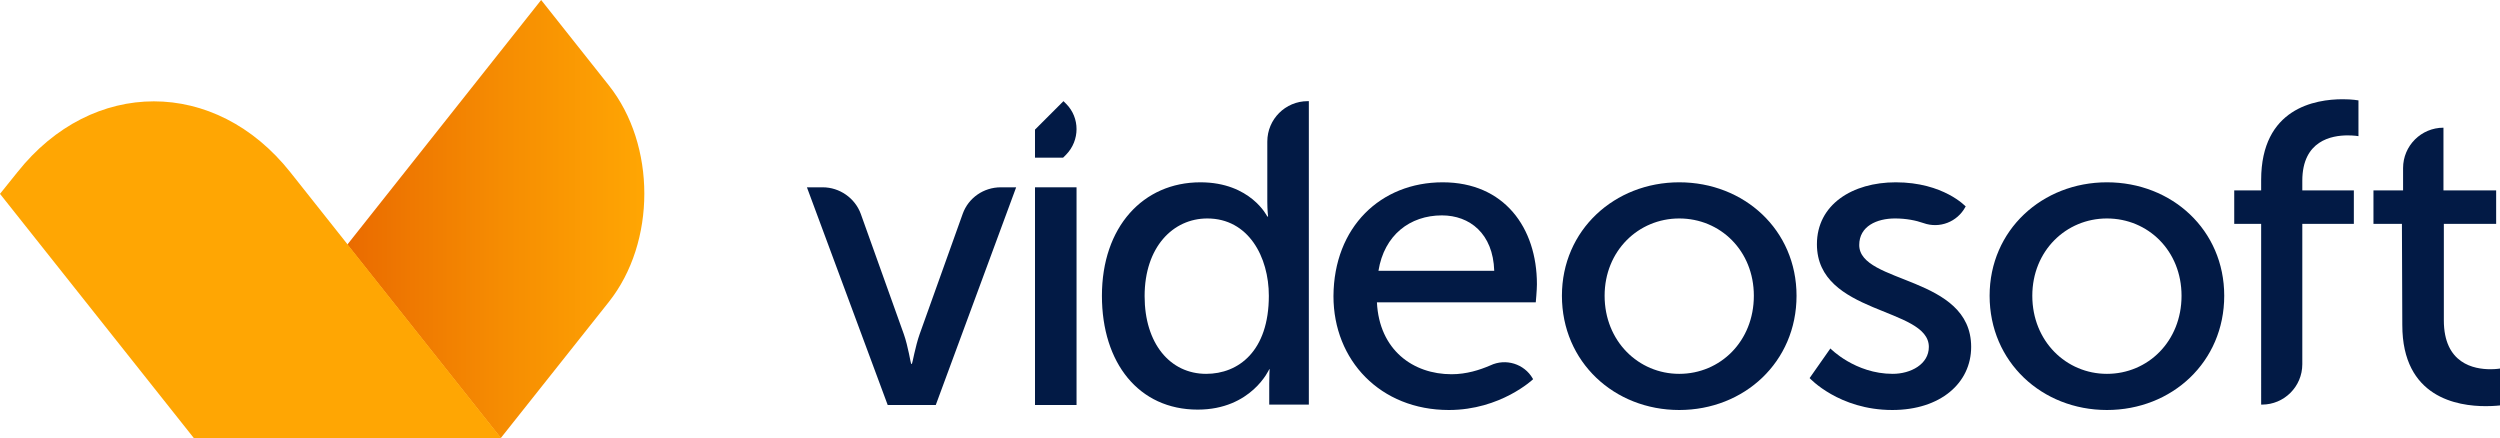
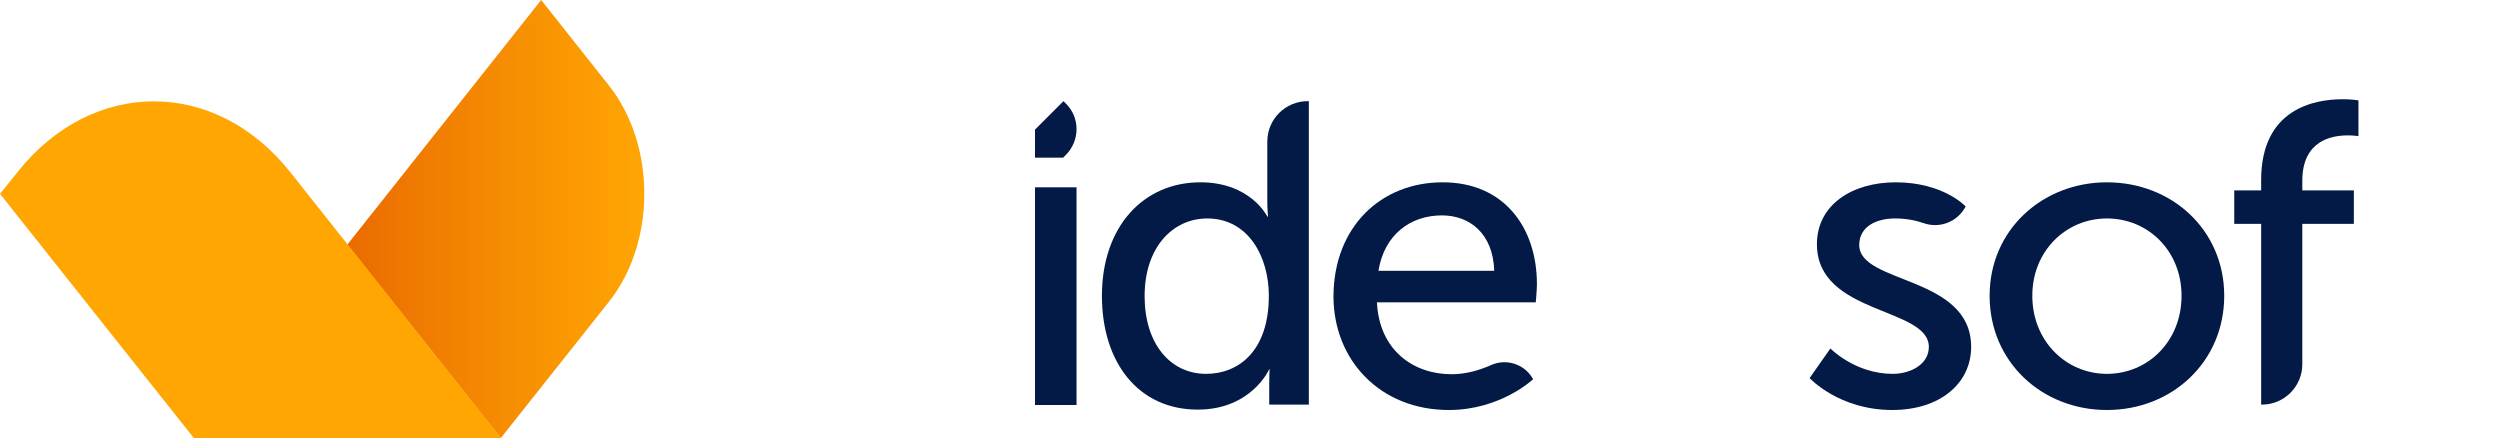
<svg xmlns="http://www.w3.org/2000/svg" version="1.1" id="Layer_1" x="0px" y="0px" viewBox="0 0 650 113.9" style="enable-background:new 0 0 650 113.9;" xml:space="preserve">
  <style type="text/css">
	.st0{fill:url(#SVGID_1_);}
	.st1{fill:#FFA603;}
	.st2{fill:#021A45;}
</style>
  <g>
    <linearGradient id="SVGID_1_" gradientUnits="userSpaceOnUse" x1="90.3" y1="58.05" x2="167.525" y2="58.05" gradientTransform="matrix(1 0 0 -1 0 115)">
      <stop offset="0" style="stop-color:#EA6B00" />
      <stop offset="0.532" style="stop-color:#F68D02" />
      <stop offset="1" style="stop-color:#FFA603" />
    </linearGradient>
    <path class="st0" d="M90.3,63.6L140.7,0l17.6,22.2c12.3,15.5,12.3,40.8,0,56.3l-28.1,35.4L90.3,63.6z" />
    <path class="st1" d="M50.4,113.9L0,50.4l4.5-5.6c19.5-24.6,51.5-24.6,71,0l54.8,69.1H50.4z" />
    <g>
-       <path class="st2" d="M209.8,48.7h4.1c4.4,0,8.4,2.8,9.9,6.9L235,86.9c1.1,3.1,1.8,7.7,1.9,7.7h0.2c0.1,0,0.9-4.6,2-7.7l11.2-31.3    c1.5-4.2,5.5-6.9,9.9-6.9h4l-20.9,56.6h-12.5L209.8,48.7z" />
      <rect x="269.1" y="48.7" class="st2" width="10.8" height="56.6" />
      <path class="st2" d="M312.1,47.4c13.1,0,17.4,8.9,17.4,8.9h0.2c0,0-0.2-1.7-0.2-3.8V36.8c0-5.8,4.7-10.5,10.5-10.5h0.3v78.9H330    v-5.4c0-2.2,0.1-3.8,0.1-3.8H330c0,0-4.6,10.5-18.6,10.5c-15.3,0-24.9-12.1-24.9-29.6C286.5,59,297.2,47.4,312.1,47.4z     M313.6,97.2c8.4,0,16.3-5.9,16.3-20.3c0-10.1-5.3-20.1-16-20.1c-8.9,0-16.3,7.4-16.3,20.2C297.6,89.3,304.2,97.2,313.6,97.2z" />
      <path class="st2" d="M375.1,47.4c16,0,24.5,11.8,24.5,26.5c0,1.5-0.3,4.7-0.3,4.7H358c0.6,12.4,9.4,18.7,19.4,18.7    c3.9,0,7.3-1.1,10.1-2.3c4-1.9,8.8-0.4,11,3.4l0.1,0.2c0,0-8.4,8-21.9,8c-17.8,0-30-12.9-30-29.6C346.8,59,359,47.4,375.1,47.4z     M388.5,70.4c-0.3-9.7-6.4-14.4-13.6-14.4c-8.3,0-15,5.1-16.5,14.4H388.5z" />
-       <path class="st2" d="M436.6,47.4c16.9,0,30.5,12.4,30.5,29.5c0,17.2-13.6,29.7-30.5,29.7s-30.5-12.5-30.5-29.7    C406.1,59.8,419.8,47.4,436.6,47.4z M436.6,97.2c10.7,0,19.4-8.5,19.4-20.3c0-11.7-8.7-20.1-19.4-20.1c-10.6,0-19.4,8.4-19.4,20.1    C417.2,88.7,426,97.2,436.6,97.2z" />
      <path class="st2" d="M475.9,90.6c0,0,6.4,6.6,16.2,6.6c4.7,0,9.4-2.5,9.4-7c0-10.4-29.1-8.3-29.1-26.7c0-10.3,9.2-16.1,20.5-16.1    c12.4,0,18.2,6.3,18.2,6.3l-0.1,0.1c-2.1,3.9-6.7,5.7-10.9,4.2c-2-0.7-4.5-1.2-7.4-1.2c-4.7,0-9.3,2-9.3,6.9    c0,10.2,29.1,7.9,29.1,26.5c0,9.4-8,16.4-20.5,16.4c-13.9,0-21.5-8.3-21.5-8.3L475.9,90.6z" />
      <path class="st2" d="M547.8,47.4c16.9,0,30.5,12.4,30.5,29.5c0,17.2-13.6,29.7-30.5,29.7s-30.5-12.5-30.5-29.7    C517.3,59.8,531,47.4,547.8,47.4z M547.8,97.2c10.7,0,19.4-8.5,19.4-20.3c0-11.7-8.7-20.1-19.4-20.1c-10.6,0-19.4,8.4-19.4,20.1    C528.4,88.7,537.2,97.2,547.8,97.2z" />
      <path class="st2" d="M587.9,58.2h-7v-8.7h7v-2.7c0-18.7,14.1-21,21.2-21c2.5,0,4.1,0.3,4.1,0.3v9.3c0,0-1.1-0.2-2.8-0.2    c-4.1,0-11.8,1.3-11.8,11.8v2.5H612v8.7h-13.4v36.5c0,5.8-4.7,10.5-10.5,10.5h-0.2L587.9,58.2L587.9,58.2z" />
-       <path class="st2" d="M624.5,58.2h-7.4v-8.7h7.7v-5.8c0-5.8,4.7-10.5,10.5-10.5l0,0v16.3H649v8.7h-13.6v25.1    c0,11.3,7.9,12.7,12.1,12.7c1.6,0,2.6-0.2,2.6-0.2v9.6c0,0-1.6,0.2-3.8,0.2c-7.3,0-21.7-2.2-21.7-21.1L624.5,58.2L624.5,58.2z" />
      <path class="st2" d="M276.5,26.3l0.7,0.7c3.6,3.6,3.6,9.5,0,13.2l-0.8,0.8h-7.3v-7.3L276.5,26.3z" />
    </g>
  </g>
</svg>